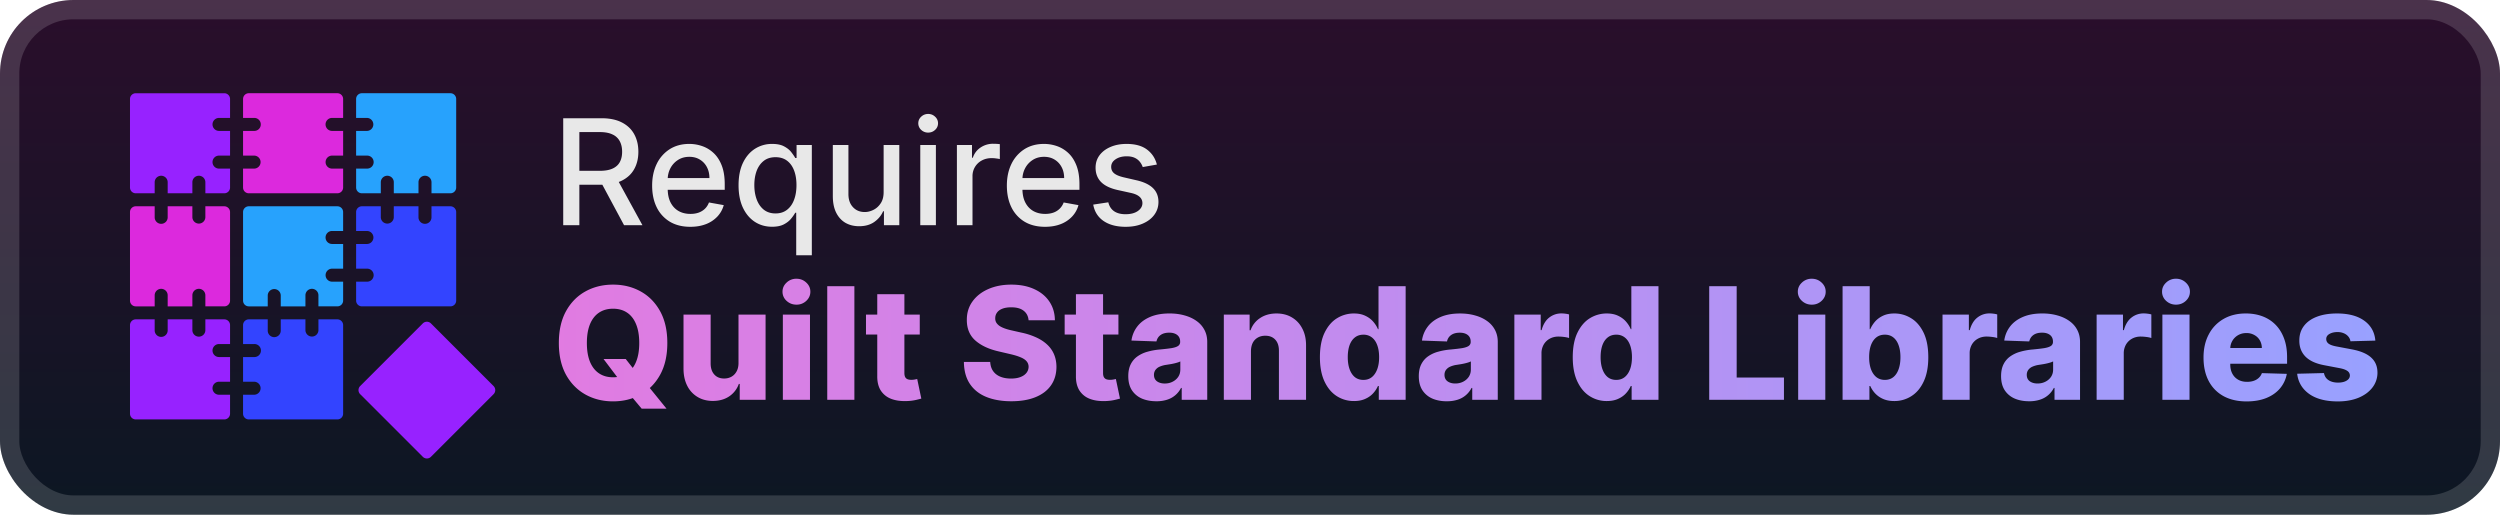
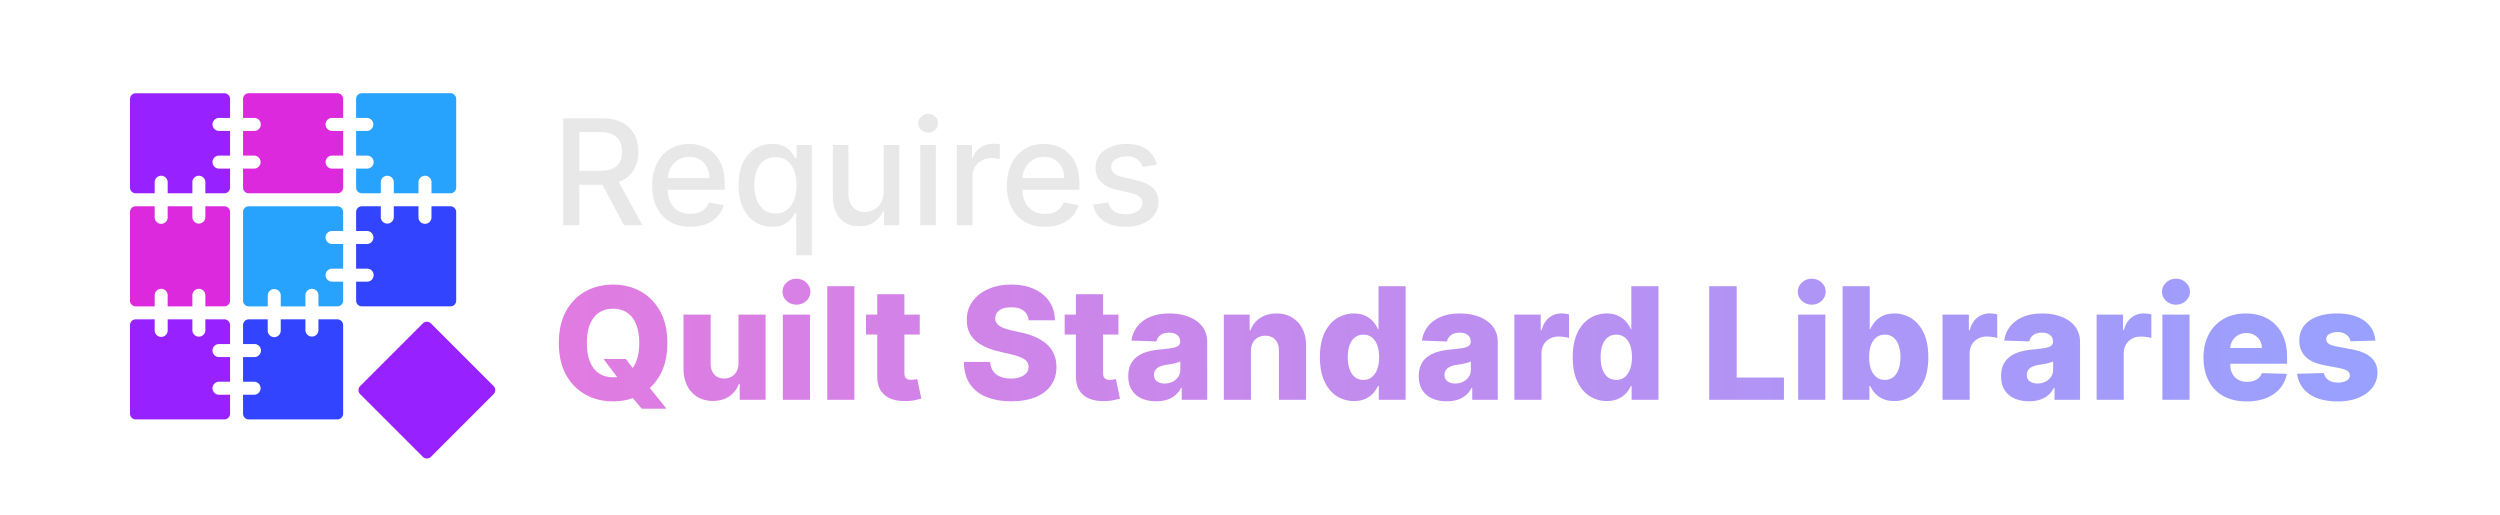
<svg xmlns="http://www.w3.org/2000/svg" width="310.857" height="64" fill="none" viewBox="0 0 272 56">
  <g clip-path="url(#a)">
-     <rect width="272" height="56" fill="url(#b)" rx="8" />
    <g filter="url(#c)">
      <path fill="#9722FF" d="M23.121 13.536a.71.71 0 0 0 .707.707h1.202v2.687h-1.202a.707.707 0 0 0 0 1.414h1.202v2.06a.626.626 0 0 1-.626.626h-2.06v-1.202a.707.707 0 1 0-1.414 0v1.202h-2.687v-1.202a.706.706 0 1 0-1.414 0v1.202h-2.06a.627.627 0 0 1-.626-.626V10.77a.627.627 0 0 1 .626-.626h9.635a.626.626 0 0 1 .626.626v2.06h-1.202a.707.707 0 0 0-.707.707" />
      <path fill="#DC29DD" d="M35.42 13.536a.707.707 0 0 0 .708.707h1.205v2.687h-1.202a.707.707 0 0 0 0 1.414h1.202v2.06a.627.627 0 0 1-.626.626H27.07a.626.626 0 0 1-.626-.626v-2.06h1.201a.706.706 0 1 0 0-1.414h-1.2v-2.687h1.2a.705.705 0 0 0 .73-.707.707.707 0 0 0-.73-.707h-1.2v-2.06a.626.626 0 0 1 .625-.626h9.635a.626.626 0 0 1 .627.626v2.06H36.13a.707.707 0 0 0-.71.707" />
      <path fill="#27A2FD" d="M49.633 10.77v9.634a.626.626 0 0 1-.626.626h-2.06v-1.202a.706.706 0 1 0-1.415 0v1.202h-2.686v-1.202a.707.707 0 1 0-1.414 0v1.202h-2.06a.627.627 0 0 1-.626-.626v-2.06h1.201a.707.707 0 1 0 0-1.414h-1.202v-2.687h1.203a.708.708 0 0 0 0-1.414h-1.203v-2.06a.627.627 0 0 1 .627-.626h9.635a.626.626 0 0 1 .626.626" />
      <path fill="#DC29DD" d="M25.03 23.07v9.635a.624.624 0 0 1-.626.627h-2.06V32.13a.707.707 0 0 0-1.414 0v1.203h-2.687v-1.202a.706.706 0 1 0-1.414 0v1.202h-2.06a.626.626 0 0 1-.626-.626V23.07a.627.627 0 0 1 .626-.626h2.06v1.202a.707.707 0 1 0 1.414 0v-1.202h2.687v1.202a.707.707 0 0 0 1.413 0v-1.202h2.06a.63.63 0 0 1 .627.626" />
      <path fill="#27A2FD" d="M35.42 25.838a.706.706 0 0 0 .708.706h1.205v2.687h-1.202a.707.707 0 0 0 0 1.414h1.202v2.06a.627.627 0 0 1-.626.627h-2.062V32.13a.707.707 0 0 0-1.414 0v1.203h-2.686v-1.202a.708.708 0 0 0-1.415 0v1.202h-2.06a.626.626 0 0 1-.626-.626V23.07a.626.626 0 0 1 .627-.626h9.634a.627.627 0 0 1 .627.626v2.06H36.13a.707.707 0 0 0-.71.708" />
      <path fill="#34F" d="M49.633 23.07v9.635a.624.624 0 0 1-.626.627h-9.635a.626.626 0 0 1-.626-.627v-2.06h1.201a.707.707 0 0 0 0-1.414h-1.202v-2.687h1.203a.707.707 0 0 0 0-1.413h-1.203v-2.06a.627.627 0 0 1 .627-.627h2.059v1.202a.707.707 0 0 0 1.413 0v-1.202h2.687v1.202a.707.707 0 1 0 1.414 0v-1.202h2.06a.63.63 0 0 1 .628.626" />
      <path fill="#9722FF" d="M23.121 38.14a.71.71 0 0 0 .707.706h1.202v2.686h-1.202a.707.707 0 0 0 0 1.415h1.202v2.06a.626.626 0 0 1-.626.627h-9.635a.627.627 0 0 1-.626-.627v-9.635a.627.627 0 0 1 .626-.626h2.06v1.201a.707.707 0 1 0 1.414 0v-1.201h2.687v1.201a.707.707 0 0 0 1.413 0v-1.201h2.06a.624.624 0 0 1 .627.626v2.059h-1.202a.707.707 0 0 0-.707.709" />
      <path fill="#34F" d="M37.333 35.372v9.635a.627.627 0 0 1-.626.627H27.07a.627.627 0 0 1-.626-.627v-2.06h1.201a.706.706 0 1 0 0-1.415h-1.2v-2.686h1.2a.708.708 0 1 0 0-1.414h-1.2v-2.06a.626.626 0 0 1 .625-.626h2.06v1.201a.708.708 0 1 0 1.415 0v-1.201h2.686v1.201a.708.708 0 0 0 1.414 0v-1.201h2.06a.626.626 0 0 1 .628.626" />
      <path fill="#9722FF" d="m46.001 35.188-6.813 6.813a.626.626 0 0 0 0 .886l6.813 6.813a.626.626 0 0 0 .886 0l6.813-6.813a.626.626 0 0 0 0-.886l-6.813-6.813a.626.626 0 0 0-.886 0" />
    </g>
    <g filter="url(#d)">
      <path fill="#E8E8E8" d="M61.278 24.5V12.864h4.148q1.352 0 2.244.465.899.466 1.341 1.29.444.818.443 1.892 0 1.07-.449 1.881-.443.807-1.34 1.256-.892.449-2.245.449h-3.142v-1.512h2.983q.852 0 1.386-.244.54-.245.79-.71.25-.466.25-1.12 0-.66-.255-1.142a1.65 1.65 0 0 0-.79-.738q-.534-.262-1.404-.262h-2.204V24.5zm5.744-5.25 2.875 5.25h-2l-2.818-5.25zm8.084 5.426q-1.29 0-2.221-.551a3.74 3.74 0 0 1-1.432-1.562q-.5-1.012-.5-2.37 0-1.341.5-2.364a3.9 3.9 0 0 1 1.409-1.596q.909-.574 2.125-.574.739 0 1.432.244.693.245 1.244.767.551.524.87 1.358.318.83.318 2.017v.603h-6.938v-1.273h5.273q0-.67-.273-1.187a2.06 2.06 0 0 0-.767-.824q-.489-.302-1.148-.302-.716 0-1.25.353a2.37 2.37 0 0 0-.818.909q-.284.556-.284 1.21v.994q0 .876.307 1.489.312.615.87.938.556.318 1.3.318.483 0 .881-.137.397-.142.688-.42.289-.279.443-.688l1.608.29q-.194.71-.694 1.244a3.36 3.36 0 0 1-1.244.824q-.744.29-1.699.29m11.522 3.097v-4.631h-.103a4.5 4.5 0 0 1-.443.636q-.284.358-.784.625t-1.295.267q-1.058 0-1.887-.54-.823-.545-1.295-1.55-.466-1.012-.466-2.427t.471-2.42q.478-1.006 1.307-1.54a3.4 3.4 0 0 1 1.881-.534q.813 0 1.307.273.499.267.773.625.278.358.431.63h.142v-1.414h1.66v12zm-2.25-4.551q.732 0 1.238-.387.512-.392.773-1.085.267-.693.267-1.614 0-.909-.261-1.59-.262-.683-.767-1.063-.507-.38-1.25-.38-.768 0-1.279.397-.51.398-.773 1.085-.255.688-.255 1.551 0 .876.261 1.574t.773 1.108q.517.405 1.273.404m11.761-2.341v-5.108h1.705V24.5h-1.671v-1.511h-.09q-.303.698-.967 1.164-.66.46-1.642.46-.84 0-1.489-.369-.642-.375-1.01-1.108-.364-.732-.364-1.812v-5.551h1.698v5.346q0 .893.495 1.42.494.53 1.284.53.477 0 .949-.24.477-.239.79-.721.318-.483.312-1.227m3.987 3.619v-8.727h1.699V24.5zm.858-10.074a1.08 1.08 0 0 1-.761-.295.96.96 0 0 1-.313-.716q0-.421.313-.716.318-.3.761-.301.443 0 .756.3a.94.94 0 0 1 .318.717.95.95 0 0 1-.318.716q-.313.295-.756.295m3.127 10.074v-8.727h1.642v1.386h.09q.24-.705.841-1.108a2.4 2.4 0 0 1 1.375-.409 7 7 0 0 1 .722.04v1.625a3 3 0 0 0-.364-.063 3.5 3.5 0 0 0-.522-.04q-.603 0-1.074.256a1.9 1.9 0 0 0-1.012 1.71v5.33zm9.589.176q-1.29 0-2.222-.551a3.74 3.74 0 0 1-1.431-1.562q-.5-1.012-.5-2.37 0-1.341.5-2.364a3.9 3.9 0 0 1 1.409-1.596q.909-.574 2.125-.574.738 0 1.432.244.692.245 1.244.767.55.524.869 1.358.318.83.318 2.017v.603h-6.937v-1.273h5.273q0-.67-.273-1.187a2.07 2.07 0 0 0-.767-.824q-.49-.302-1.148-.302-.716 0-1.25.353a2.37 2.37 0 0 0-.818.909q-.285.556-.284 1.21v.994q0 .876.307 1.489.312.615.869.938.557.318 1.301.318.483 0 .881-.137a1.83 1.83 0 0 0 1.13-1.108l1.608.29a2.9 2.9 0 0 1-.693 1.244 3.35 3.35 0 0 1-1.244.824q-.745.29-1.699.29m12.169-6.773-1.54.273a1.8 1.8 0 0 0-.307-.562 1.5 1.5 0 0 0-.556-.438q-.353-.17-.881-.17-.722 0-1.205.323-.483.319-.483.824 0 .438.324.705t1.046.437l1.386.319q1.205.277 1.796.858.591.58.591 1.505 0 .784-.455 1.398-.449.608-1.256.954-.8.348-1.858.347-1.465 0-2.392-.625-.926-.63-1.136-1.79l1.642-.25q.153.642.631.972.477.324 1.244.324.836 0 1.335-.347.5-.352.5-.858a.89.89 0 0 0-.307-.687q-.3-.279-.926-.42l-1.477-.325q-1.222-.277-1.807-.886-.579-.607-.579-1.54 0-.773.431-1.352.432-.579 1.194-.903.761-.33 1.744-.33 1.415 0 2.227.614.813.608 1.074 1.63" />
      <path fill="url(#e)" d="M65.662 39.057h2.415l1.026 1.31 1.347 1.545 2.07 2.554h-2.704l-1.45-1.733-.856-1.231zm6.943-1.739q0 2.04-.785 3.46-.784 1.418-2.125 2.154-1.334.737-2.994.737-1.666 0-3-.742-1.335-.744-2.12-2.156-.778-1.419-.778-3.453 0-2.04.778-3.459.785-1.419 2.12-2.155 1.333-.737 3-.737 1.66 0 2.994.737 1.34.736 2.125 2.155t.785 3.46m-3.055 0q0-1.207-.344-2.04-.337-.834-.978-1.262-.634-.429-1.527-.429-.888 0-1.528.429-.639.428-.984 1.262-.338.833-.338 2.04t.338 2.04q.345.834.984 1.262.64.429 1.528.429.893 0 1.527-.429.64-.428.978-1.261.345-.834.344-2.04m10.799 2.18v-5.27h2.946v9.27h-2.813v-1.727h-.097a2.7 2.7 0 0 1-1.05 1.353q-.737.495-1.781.495-.948 0-1.667-.435a2.96 2.96 0 0 1-1.116-1.213q-.398-.785-.405-1.836v-5.91h2.952v5.33q.006.755.399 1.19.392.435 1.068.435.441 0 .791-.193.357-.2.561-.574.212-.381.212-.917m4.825 4.002v-9.273h2.952V43.5zm1.479-10.353q-.621 0-1.069-.41a1.32 1.32 0 0 1-.447-1.003q0-.579.447-.99a1.5 1.5 0 0 1 1.069-.417q.627 0 1.068.417.447.411.447.99 0 .585-.447 1.002a1.5 1.5 0 0 1-1.068.41m6.304-2.01V43.5h-2.952V31.136zm7.113 3.09V36.4h-5.85v-2.174zm-4.624-2.221h2.952v8.578q0 .272.084.44.09.165.26.236.168.066.404.067.17 0 .356-.03.195-.038.29-.06l.447 2.13q-.211.06-.598.151a5 5 0 0 1-.911.115q-1.039.048-1.781-.242a2.3 2.3 0 0 1-1.13-.917q-.386-.622-.373-1.564zm16.465 2.837q-.06-.665-.537-1.032-.471-.375-1.346-.375-.58 0-.966.151-.387.15-.58.417a1 1 0 0 0-.199.598.9.9 0 0 0 .109.489q.126.21.362.374.241.157.58.277.337.121.76.212l1.063.241a7.5 7.5 0 0 1 1.618.532q.706.331 1.183.79.483.459.73 1.057.248.597.254 1.34-.006 1.17-.592 2.01-.585.84-1.684 1.286-1.093.447-2.638.447-1.552 0-2.705-.465-1.152-.464-1.793-1.413-.64-.947-.658-2.396h2.862q.036.597.32.996.283.399.778.604.502.204 1.16.205.603 0 1.026-.163.429-.163.658-.453t.235-.664a.9.9 0 0 0-.217-.598q-.211-.254-.652-.434-.435-.188-1.111-.344l-1.292-.302q-1.605-.369-2.529-1.19-.924-.825-.918-2.233-.006-1.148.616-2.01.622-.864 1.721-1.347 1.098-.483 2.505-.483 1.437 0 2.493.49 1.063.482 1.648 1.358.586.875.598 2.028zm9.774-.616V36.4h-5.85v-2.174zm-4.624-2.221h2.952v8.578q0 .272.084.44a.53.53 0 0 0 .26.236q.169.066.404.067.17 0 .357-.03.193-.038.289-.06l.447 2.13q-.211.06-.598.151-.38.09-.911.115-1.038.048-1.781-.242a2.3 2.3 0 0 1-1.129-.917q-.386-.622-.374-1.564zm8.744 11.65q-.887 0-1.575-.295a2.46 2.46 0 0 1-1.081-.905q-.392-.61-.392-1.528 0-.773.271-1.304a2.3 2.3 0 0 1 .749-.863 3.5 3.5 0 0 1 1.099-.501 7 7 0 0 1 1.328-.235q.79-.074 1.274-.151.483-.085.7-.236a.51.51 0 0 0 .223-.44v-.03q0-.465-.32-.72-.32-.252-.863-.253-.585 0-.942.254-.355.253-.453.7l-2.722-.096q.12-.846.622-1.51.506-.67 1.388-1.05.888-.387 2.131-.387.888 0 1.636.212.749.205 1.304.604.555.392.857.965.308.575.308 1.31V43.5h-2.777v-1.292h-.072a2.6 2.6 0 0 1-.634.797q-.38.325-.9.489a3.8 3.8 0 0 1-1.159.163m.912-1.93q.477 0 .857-.194.387-.193.616-.531.23-.344.229-.797v-.882a1.7 1.7 0 0 1-.308.121 5 5 0 0 1-.386.103 7 7 0 0 1-.435.084l-.428.067a2.7 2.7 0 0 0-.713.205 1.1 1.1 0 0 0-.446.362.9.9 0 0 0-.151.52q0 .458.326.7.332.24.839.241m9.387-3.514V43.5h-2.952v-9.273h2.807v1.703h.103a2.6 2.6 0 0 1 1.05-1.334q.744-.49 1.769-.49.978 0 1.697.441.724.435 1.123 1.22.404.779.398 1.823v5.91h-2.952v-5.33q.006-.773-.392-1.208-.393-.435-1.093-.435-.465 0-.821.206a1.36 1.36 0 0 0-.544.573q-.186.374-.193.906m11.209 5.42a3.4 3.4 0 0 1-1.865-.53q-.839-.532-1.34-1.594t-.501-2.638q0-1.636.519-2.693.52-1.056 1.358-1.563a3.47 3.47 0 0 1 1.817-.508q.73 0 1.25.254.52.247.857.64.339.392.513.815h.061v-4.679h2.952V43.5h-2.922v-1.503h-.091a2.9 2.9 0 0 1-.531.803q-.344.374-.863.603-.513.23-1.214.23m1.027-2.3q.537 0 .917-.301.38-.308.586-.863t.205-1.304q0-.762-.205-1.31-.2-.55-.586-.846a1.45 1.45 0 0 0-.917-.295q-.55 0-.93.302-.38.3-.58.85-.192.55-.193 1.299 0 .748.199 1.304.2.555.574.863.38.302.93.302m9.075 2.325q-.888 0-1.576-.296a2.46 2.46 0 0 1-1.081-.905q-.392-.61-.392-1.528 0-.773.272-1.304.271-.531.748-.863a3.5 3.5 0 0 1 1.099-.501 7 7 0 0 1 1.328-.235q.79-.074 1.274-.151.483-.085.7-.236a.51.51 0 0 0 .224-.44v-.03q0-.465-.32-.72-.32-.252-.864-.253-.585 0-.941.254-.357.253-.453.7l-2.723-.096a3.2 3.2 0 0 1 .622-1.51q.507-.67 1.388-1.05.888-.387 2.131-.387.888 0 1.636.212.75.205 1.304.604.556.392.858.965.308.575.308 1.31V43.5h-2.777v-1.292h-.073q-.247.471-.634.797-.38.325-.899.489a3.8 3.8 0 0 1-1.159.163m.911-1.932q.477 0 .857-.193.387-.193.616-.531.23-.344.23-.797v-.882a2 2 0 0 1-.308.121q-.175.054-.387.103-.21.048-.434.084-.223.036-.429.067a2.7 2.7 0 0 0-.712.205 1.13 1.13 0 0 0-.447.362.9.9 0 0 0-.151.52q0 .458.326.7.332.24.839.241m6.436 1.775v-9.273h2.867v1.69h.097q.253-.917.827-1.364a2.1 2.1 0 0 1 1.334-.453q.206 0 .423.03.216.025.404.08v2.565a3 3 0 0 0-.555-.115 5 5 0 0 0-.604-.042q-.525 0-.948.235a1.7 1.7 0 0 0-.658.646 1.9 1.9 0 0 0-.235.966V43.5zm10.06.133a3.4 3.4 0 0 1-1.865-.532q-.84-.531-1.34-1.593-.502-1.063-.502-2.638 0-1.636.52-2.693.52-1.056 1.358-1.563a3.47 3.47 0 0 1 1.817-.508q.73 0 1.25.254.52.247.857.64.337.392.513.815h.06v-4.679h2.953V43.5h-2.922v-1.503h-.091a2.9 2.9 0 0 1-.531.803q-.344.374-.863.603-.514.23-1.214.23m1.026-2.3q.538 0 .918-.302.38-.308.586-.863.204-.555.205-1.304 0-.762-.205-1.31-.2-.55-.586-.846a1.45 1.45 0 0 0-.918-.295q-.55 0-.929.302-.38.3-.58.85-.193.55-.193 1.299t.199 1.304.574.863q.38.302.929.302m10.114 2.167V31.136h2.988v9.937h5.144V43.5zm9.679 0v-9.273h2.952V43.5zm1.479-10.353q-.622 0-1.069-.41a1.32 1.32 0 0 1-.447-1.003q0-.579.447-.99a1.5 1.5 0 0 1 1.069-.417q.627 0 1.068.417.447.411.447.99 0 .585-.447 1.002a1.5 1.5 0 0 1-1.068.41m3.352 10.353V31.136h2.952v4.679h.06q.181-.422.513-.815.339-.393.857-.64.526-.254 1.256-.254.966 0 1.805.508.845.507 1.364 1.563t.52 2.693q0 1.575-.501 2.638-.495 1.063-1.341 1.593a3.4 3.4 0 0 1-1.865.532q-.7 0-1.213-.23a2.6 2.6 0 0 1-.864-.603 2.9 2.9 0 0 1-.531-.803h-.091V43.5zm2.891-4.636q0 .748.199 1.304.206.555.586.863.387.302.924.302.543 0 .923-.302.38-.308.574-.863.2-.555.199-1.304 0-.75-.199-1.298-.193-.55-.574-.852-.374-.3-.923-.301-.544 0-.924.295-.38.297-.586.846-.199.548-.199 1.31m7.983 4.636v-9.273h2.867v1.69h.097q.253-.917.827-1.364a2.1 2.1 0 0 1 1.334-.453q.206 0 .423.03.216.025.404.08v2.565a3 3 0 0 0-.555-.115 5 5 0 0 0-.604-.042q-.525 0-.948.235a1.7 1.7 0 0 0-.658.646 1.9 1.9 0 0 0-.235.966V43.5zm9.42.157q-.887 0-1.575-.296a2.46 2.46 0 0 1-1.081-.905q-.392-.61-.392-1.528 0-.773.271-1.304a2.3 2.3 0 0 1 .749-.863 3.5 3.5 0 0 1 1.099-.501 7 7 0 0 1 1.328-.235q.79-.074 1.273-.151.483-.085.701-.236a.51.51 0 0 0 .223-.44v-.03q0-.465-.32-.72-.32-.252-.863-.253-.586 0-.942.254-.355.253-.453.7l-2.722-.096q.12-.846.621-1.51.508-.67 1.389-1.05.888-.387 2.131-.387.888 0 1.636.212.749.205 1.304.604.555.392.857.965.308.575.308 1.31V43.5h-2.777v-1.292h-.072a2.6 2.6 0 0 1-.634.797q-.381.325-.9.489a3.8 3.8 0 0 1-1.159.163m.912-1.932q.477 0 .857-.193.387-.193.616-.531.23-.344.229-.797v-.882a1.7 1.7 0 0 1-.308.121 5 5 0 0 1-.386.103 7 7 0 0 1-.435.084l-.428.067a2.7 2.7 0 0 0-.713.205 1.1 1.1 0 0 0-.446.362.9.9 0 0 0-.151.52q0 .458.326.7.332.24.839.241m6.435 1.775v-9.273h2.868v1.69h.096q.254-.917.827-1.364a2.1 2.1 0 0 1 1.335-.453q.204 0 .422.03.217.025.405.08v2.565a3 3 0 0 0-.556-.115 5 5 0 0 0-.604-.042q-.525 0-.947.235a1.7 1.7 0 0 0-.658.646 1.9 1.9 0 0 0-.236.966V43.5zm7.155 0v-9.273h2.952V43.5zm1.479-10.353q-.621 0-1.068-.41a1.32 1.32 0 0 1-.447-1.003q0-.579.447-.99a1.5 1.5 0 0 1 1.068-.417 1.5 1.5 0 0 1 1.069.417q.447.411.447.99 0 .585-.447 1.002-.44.41-1.069.41m7.687 10.528q-1.455 0-2.511-.573a3.96 3.96 0 0 1-1.618-1.649q-.562-1.074-.562-2.553 0-1.437.568-2.511a4.1 4.1 0 0 1 1.6-1.679q1.032-.603 2.432-.604.99 0 1.812.308.82.309 1.418.912.599.604.93 1.491.332.882.332 2.023v.736h-8.059V37.86h5.312a1.66 1.66 0 0 0-.223-.839 1.5 1.5 0 0 0-.598-.573 1.7 1.7 0 0 0-.863-.212q-.495 0-.888.224a1.68 1.68 0 0 0-.863 1.449v1.744q0 .568.223.996.224.423.634.659.411.235.978.235.392 0 .713-.109.32-.108.549-.32.23-.21.344-.519l2.711.079a3.35 3.35 0 0 1-.743 1.587q-.567.67-1.491 1.045-.924.368-2.137.368m14.004-6.616-2.71.072a1 1 0 0 0-.23-.513 1.24 1.24 0 0 0-.489-.356 1.7 1.7 0 0 0-.688-.133q-.513 0-.875.205-.357.205-.351.555a.6.6 0 0 0 .218.471q.229.2.815.32l1.787.338q1.388.266 2.064.882.683.615.689 1.63a2.62 2.62 0 0 1-.568 1.66q-.555.706-1.521 1.099-.966.386-2.21.386-1.986 0-3.133-.815-1.141-.821-1.304-2.197l2.916-.073q.096.507.501.773t1.032.266q.569 0 .924-.212.356-.21.362-.561a.6.6 0 0 0-.277-.501q-.272-.194-.852-.302l-1.618-.308q-1.394-.253-2.076-.936-.682-.688-.676-1.75-.006-.93.495-1.588.501-.664 1.424-1.014.924-.35 2.18-.35 1.882 0 2.97.79 1.086.785 1.201 2.162" />
    </g>
  </g>
  <rect width="269.9" height="53.9" x="1.05" y="1.05" stroke="#fff" stroke-opacity=".15" stroke-width="2.1" rx="6.95" />
  <defs>
    <linearGradient id="b" x1="136" x2="136" y1="0" y2="56" gradientUnits="userSpaceOnUse">
      <stop stop-color="#2A0E2B" />
      <stop offset="1" stop-color="#0C1723" />
    </linearGradient>
    <linearGradient id="e" x1="60" x2="260" y1="28.5" y2="28.5" gradientUnits="userSpaceOnUse">
      <stop stop-color="#E17BE1" />
      <stop offset="1" stop-color="#98A1FF" />
    </linearGradient>
    <filter id="c" width="53.312" height="53.312" x="6.285" y="2.286" color-interpolation-filters="sRGB" filterUnits="userSpaceOnUse">
      <feFlood flood-opacity="0" result="BackgroundImageFix" />
      <feColorMatrix in="SourceAlpha" result="hardAlpha" values="0 0 0 0 0 0 0 0 0 0 0 0 0 0 0 0 0 0 127 0" />
      <feOffset />
      <feGaussianBlur stdDeviation="2.857" />
      <feComposite in2="hardAlpha" operator="out" />
      <feColorMatrix values="0 0 0 0 0 0 0 0 0 0 0 0 0 0 0 0 0 0 0.25 0" />
      <feBlend in2="BackgroundImageFix" result="effect1_dropShadow_28_699" />
      <feBlend in="SourceGraphic" in2="effect1_dropShadow_28_699" result="shape" />
    </filter>
    <filter id="d" width="211.2" height="48.2" x="54.4" y="3.9" color-interpolation-filters="sRGB" filterUnits="userSpaceOnUse">
      <feFlood flood-opacity="0" result="BackgroundImageFix" />
      <feColorMatrix in="SourceAlpha" result="hardAlpha" values="0 0 0 0 0 0 0 0 0 0 0 0 0 0 0 0 0 0 127 0" />
      <feOffset />
      <feGaussianBlur stdDeviation="2.8" />
      <feComposite in2="hardAlpha" operator="out" />
      <feColorMatrix values="0 0 0 0 0 0 0 0 0 0 0 0 0 0 0 0 0 0 0.25 0" />
      <feBlend in2="BackgroundImageFix" result="effect1_dropShadow_28_699" />
      <feBlend in="SourceGraphic" in2="effect1_dropShadow_28_699" result="shape" />
    </filter>
    <clipPath id="a">
      <rect width="272" height="56" fill="#fff" rx="8" />
    </clipPath>
  </defs>
</svg>